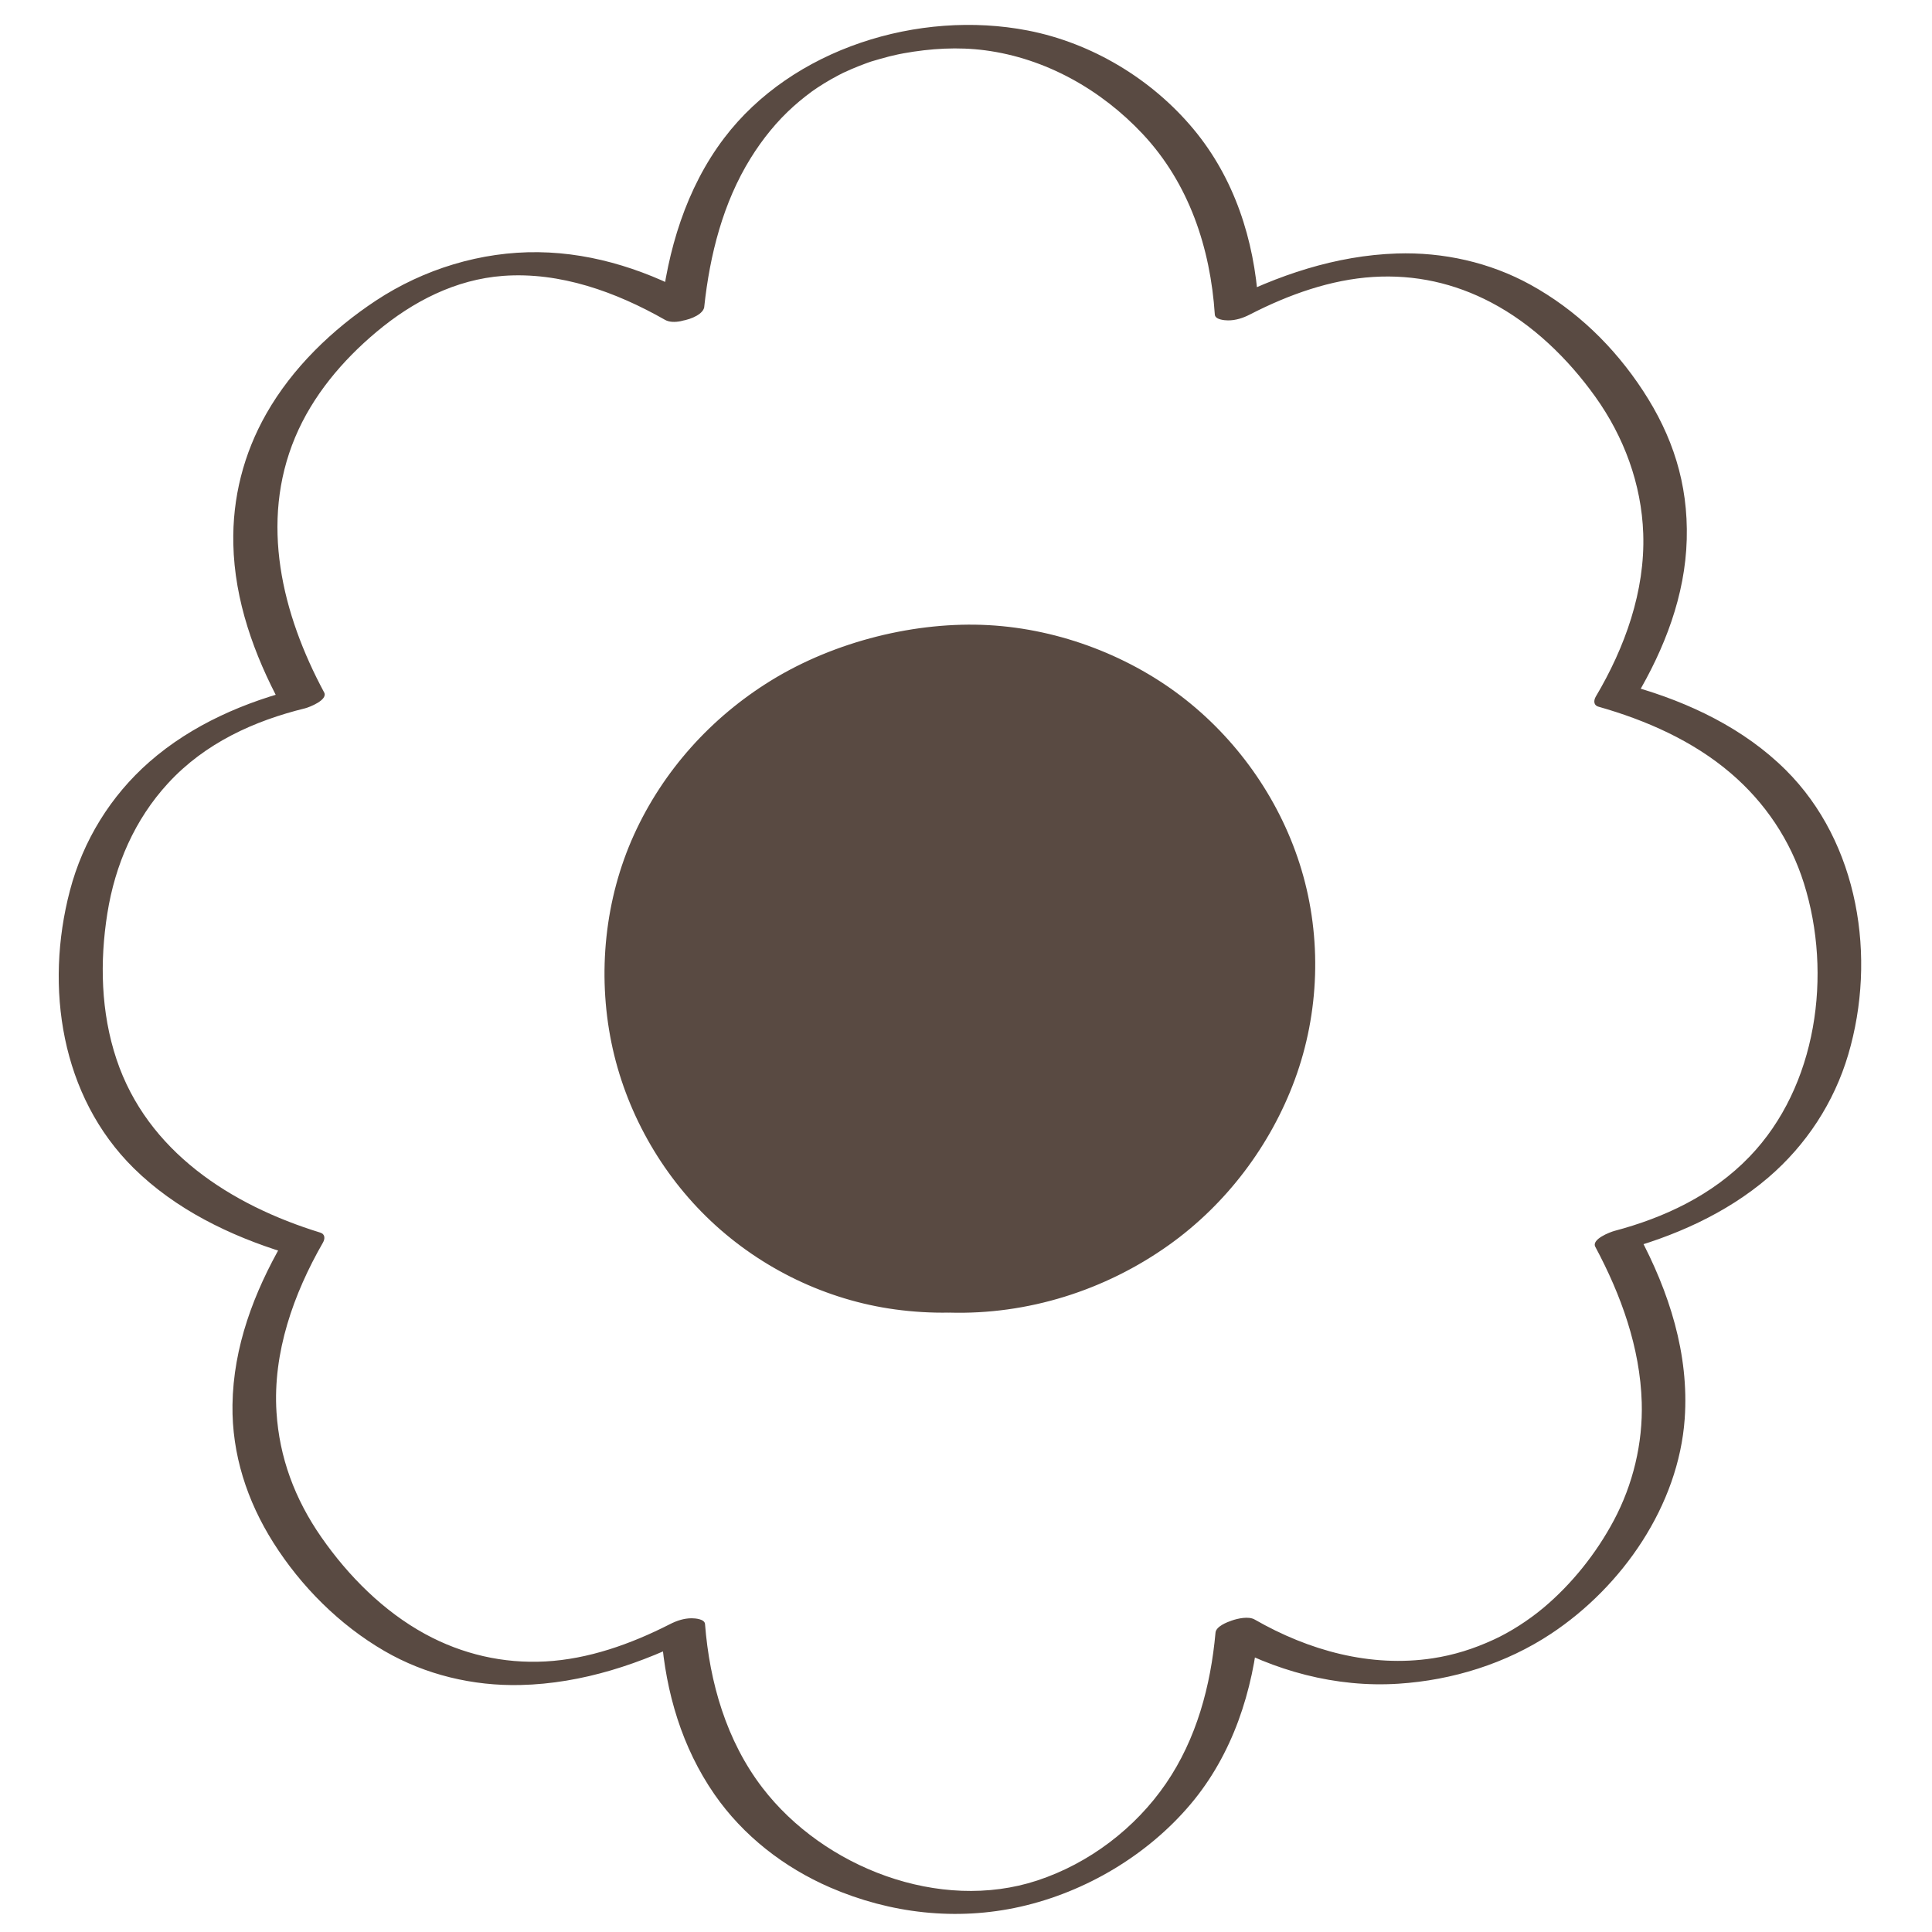
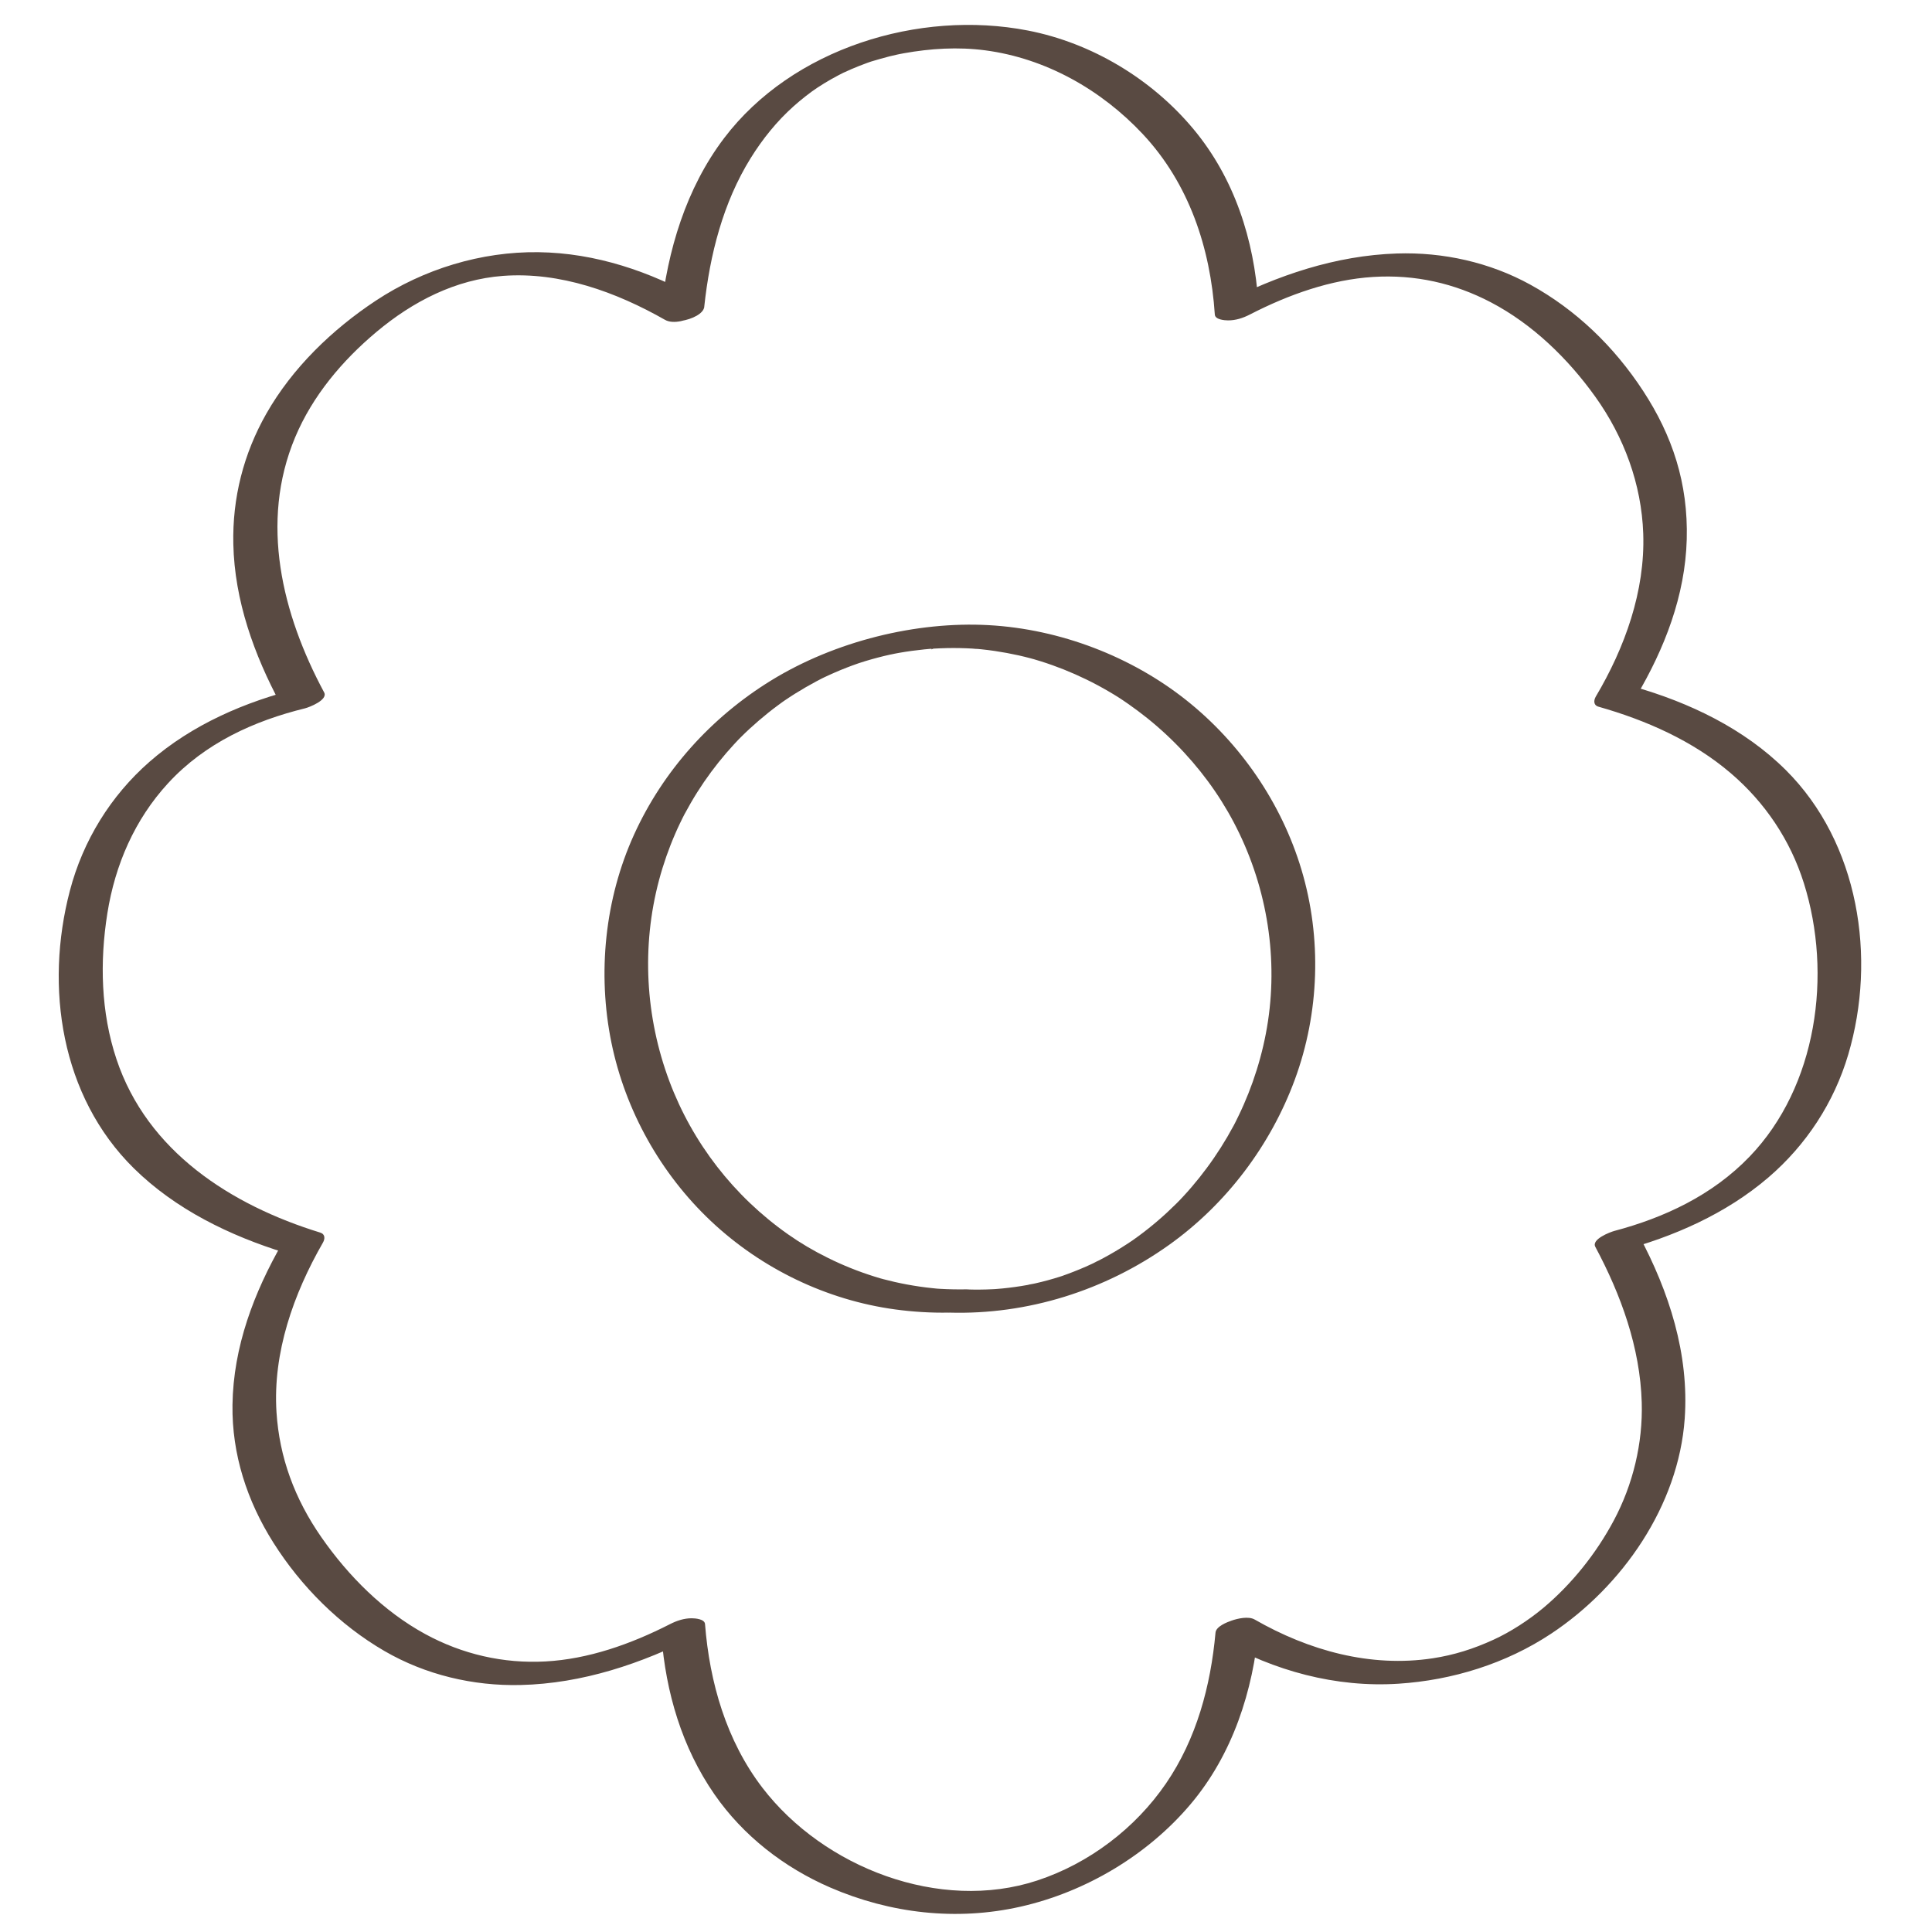
<svg xmlns="http://www.w3.org/2000/svg" id="Layer_1" data-name="Layer 1" viewBox="0 0 504 504">
  <defs>
    <style>
      .cls-1 {
        fill: none;
      }

      .cls-2 {
        fill: #010101;
      }

      .cls-3 {
        fill: #594a42;
      }

      .cls-4 {
        fill: url(#YELLOW);
      }

      .cls-5 {
        fill: #d5ab29;
      }
    </style>
    <pattern id="YELLOW" x="0" y="0" width="58.85" height="58.85" patternTransform="translate(-6809.56 -6625.38) scale(.14)" patternUnits="userSpaceOnUse" viewBox="0 0 58.85 58.85">
      <g>
        <rect class="cls-1" y="0" width="58.85" height="58.85" />
-         <rect class="cls-5" x="0" y="0" width="58.85" height="58.85" />
      </g>
    </pattern>
  </defs>
  <path class="cls-2" d="M654.49-84.29c-1.61-1.62,6.76-11.85,18.82-8.89,11.42,2.8,16.69,15.28,14.1,25.98-4.69,19.32-21.44,31.04-41.75,29.19-16.32-1.48-32.15-18.62-31.7-36.65.68-27.18,19.37-51.11,49.47-52.56,25.3-1.22,46.63,14.85,52.71,34.61,11.2,36.34-11.98,75.94-49.28,84.18-23.47,5.19-44.07.3-61.09-15.24-12.91-11.79-20.61-27.42-21.67-45.9-1.51-26.28,5.96-48.83,25.29-66.91,13.12-12.27,29.15-18.34,46.9-19.9,22.25-1.95,43.21,1.55,61.28,15.79,4.74,3.73,9.03,8.03,13.51,12.08,2,1.81,3.94,4.2,5.91,7.03,3.01,4.33,5.06,9.82,7.5,15.83,6.38,15.74,6.81,31.87,4.32,48.44-5.64,37.53-30.19,58.53-63.91,70.37-10.08,3.54-17.99,5.94-30.18,6.02-43.46.3-83.58-22.81-101.72-64.63-9.83-22.65-15.77-46.53-19.59-71.21-5.1-32.95-12.62-65.56-26.78-96.16-3.36-7.27-7.32-14.41-9.51-22.04-1.34-4.65-1.66-11.68.96-14.78,2.49-2.95,9.68-3.71,14.29-2.81,22.32,4.39,32.37,22.41,41.3,40.44,6.52,13.16,11.25,25.92,15.34,41.33,2.54,9.57,5.13,30.1,11.99,31.72,7.32-.03,9.93-16.6,10.77-25.72,2.2-23.98,2.88-48.14,3.02-72.24.31-52.81-.18-105.63-.07-158.45.01-5.23,1.29-10.67,3.06-15.62,2.55-7.14,7.95-10.81,15.92-11.05,8.54-.27,14.07,4.53,17.35,11.04,2.7,5.37,3.9,16.1,4.49,40.77.98,50.79.97,78.86,1.99,129.65.19,9.36,3.93,27.75,8.71,27.43,3.46,0,4.52-9.79,4.64-14.47.52-20.89.75-41.8.56-62.7-.25-28.08-1.18-128.44.58-141.72,1.35-10.1,7.5-13.62,15.91-13.74,10.81-.15,15.52,9.95,18.01,15.12,3.25,6.75,4.29,15.05,4.43,22.72,1.16,61.88,1.88,123.77,2.74,185.65.03,1.85,0,9.71,4.03,9.75,3.81-.15,3.35-6.94,3.34-8.48-.17-58.67-.33-117.35-.52-176.02-.05-15.72,6.49-23.13,20.13-22.65,10.22.36,12.32,4.4,15.5,11.55,2.11,4.75,3.18,14.99,3.27,20.35.89,55.7,1.61,111.41,2.26,167.12.04,3.38.31,20.18,5.95,20,3.35-.11,3.19-9.54,3.24-13.6.18-14.47-.25-28.94-.43-43.41-.28-22.75-.58-45.5-.82-68.25-.11-10.09,6.68-18.16,15.56-18.66,8.94-.51,16.39,5.95,17.51,15.82,1.06,9.34,1.88,18.73,2.24,28.13,1.19,30.94,5.66,115.14,4.1,155.68-1.51,37.43-2.57,75.28-15.12,111.24-8.44,24.19-23.59,44.63-49.01,46.25-1.67.11-6.85.6-7.22-1.03-1.08-4.74,28.69-10.43,38.65-31.43,7.53-15.23,12.74-31.93,16.57-48.55,3.26-14.12,3.34-29.01,4.38-43.59.64-9,2.43-47.47,1.14-113.31-.78-32.49-1.65-64.99-3.35-97.44-.23-4.29-4.51-10.8-8.25-11.95-6.61-2.03-8.17,4.14-8.31,9.87-.28,12.15.87,30.68,1.27,63.1.58,18.85,1.95,37.78-.46,56.43-1.56,12.05-7.13,11.87-12.44,11.96-6.03.11-10.03-2.88-11.07-11.65-7.01-59.3-2.14-118.86-5.1-178.2-.35-7.07-.61-14.53-3.34-21.05-1.08-2.57-4.06-5.47-6.93-5.77-3.2-.33-4.93.41-6.89,1.89-5.35,4.05-3.91,12.12-3.77,18.05.44,19.39.8,38.79.81,58.19.03,37.12-.25,74.24-.3,111.37-.02,11.96-3.28,17.36-11,17.38-7.18.02-14.46-8.55-14.88-17.74-.21-4.61-.1-9.24-.16-13.85-.71-56.96-1.36-113.92-2.23-170.88-.1-6.59-.34-14.11-2.3-19.73s-4.59-9.85-10.67-9.74c-6.43.12-8.53,8.09-9.11,11.61-1.64,10.1-.86,98.11-.53,122.74.29,21.82.72,43.63.75,65.45,0,6.6.09,13.64-2.09,19.67-1.61,4.44-3.17,10.61-10.66,10.65-4.97.03-9.41-3.24-11.23-6.79-3.17-6.18-5.12-13.89-5.31-20.76-1.06-39.35-1.19-78.73-1.99-118.09-.33-16.19-.99-32.41-2.65-48.5-.53-5.17-.86-12.62-9.18-13.59-8.27-.96-11.25,4.05-12.7,10.95-.54,2.59-1.08,13.15-1.06,15.73.13,20.94-.34,33.9.21,54.83.67,25.43,2.17,50.85,2.55,76.28.32,22.05-1.77,94.97-10.52,115.7-2.43,5.77-7.98,11.49-15.2,9.23-5.15-1.61-10.86-7.23-12.75-12.37-5.61-15.33-9.06-31.42-14.08-46.99-6.96-21.6-26.74-55.95-43.56-54.18-1.58.17-2.91,1.44-3.11,2.93-.66,4.99,4.17,12.7,9.22,24.57,7.41,17.43,12.76,35.8,17.29,54.16,7.85,31.78,10.38,65.36,20.77,96.22,11.71,34.79,32.7,63.24,72.15,72.5,37.04,8.69,69.53,1.18,95.51-26.53,20.17-21.51,24.58-48.35,17.03-76.46-7.55-28.11-27.59-45.28-55.08-50.73-31.12-6.17-61.64.95-81.02,33.23-18.99,31.63-12.65,75.23,23.89,93.56,34.7,17.41,75.7-5.81,82.24-39.68,2.6-13.46,2.58-26.19-4.36-38.36-7.31-12.82-18.24-19.51-33.09-19.65-11.21-.11-21.86.32-31.76,7.59-19.01,13.97-20.33,43.84-2.88,59.13,11.32,7,24.87,3.99,33.05-2.05,7.48-5.52,13.15-19.91,8.76-26.74-6.48-10.07-23.05-3.9-23.54-4.4" />
  <g>
    <g>
-       <path class="cls-4" d="M178.05,80.76c4.55-43.59,29.43-67.56,66.49-70.86,20.68-1.84,38.76,4.74,54,18.21,15.35,13.56,22.72,31.45,24.02,52.43,36.2-18.77,69.35-15.13,95.14,15.97,21.43,25.84,21.59,55.5,3.82,85.2,38.09,10.73,59.79,35.72,58.01,75.18-1.61,35.54-23.19,57.76-57.71,66.83,23.6,43.75,8.8,73.17-10.55,92.66-17.73,17.86-52.24,29.8-88.55,8.73-2.36,27.18-13.96,48.85-38.07,62.24-13.71,7.61-29.12,10.75-44.48,8.01-34.05-6.06-58.95-29.56-61.96-70.21-36.52,18.76-70.11,15.13-96.17-17.32-18.29-22.78-22.31-50.53-3.09-83.7-41.28-12.6-62.85-40.3-56.88-83.48,4.32-31.23,25.1-50.87,56.79-58.55-20.05-37.03-16.52-71.31,16.75-97.93,25.05-20.04,53.82-19.84,82.42-3.42ZM249.84,339.39c48.38,1.55,86.21-38.97,87.52-83.95,1.44-49.49-39.47-89.42-86.17-89.45-49.05-.03-87.61,38.83-87.81,86.15-.21,49.58,39.85,88.24,86.46,87.24Z" />
      <g>
        <path class="cls-3" d="M183.72,79.99c1.45-13.5,4.89-27.13,12.12-38.76,3.1-4.98,6.81-9.6,11.19-13.51,1.95-1.74,4.41-3.68,6.19-4.84,1.16-.76,2.34-1.49,3.55-2.18.65-.37,1.3-.73,1.96-1.07.33-.17.66-.34,1-.51.81-.41-.01,0,.48-.23,1.29-.6,2.58-1.16,3.9-1.68.71-.28,1.42-.55,2.14-.81.36-.13.72-.26,1.09-.38-.61.2-.22.07.16-.04,1.5-.44,3-.89,4.52-1.27.67-.17,1.35-.32,2.03-.47.13-.03,1.34-.28.7-.15-.6.12.88-.16,1.01-.19,7-1.26,14.17-1.7,21.24-.77,15.79,2.08,30.26,10.27,41.1,21.83,12.07,12.88,17.66,29.72,18.81,47.11.09,1.33,2.57,1.5,3.42,1.51,2.03.02,3.96-.62,5.74-1.54,10.21-5.25,21.13-9.1,32.12-9.79s21.26,1.65,30.76,6.63c10.87,5.7,20.1,14.68,27.21,24.61,7.48,10.44,12.07,22.82,12.51,35.71.52,15.02-4.8,29.75-12.37,42.51-.57.97-.66,2.26.71,2.65,12.45,3.54,24.58,8.88,34.49,17.34,8.95,7.65,15.55,17.47,19.08,28.71,7.46,23.72,3.46,53.01-14.17,71.32-9.79,10.17-22.39,15.96-35.26,19.38-1.08.29-6.05,2.16-4.98,4.15,6.7,12.53,11.69,26.26,12.11,40.59.31,10.64-2.28,21.41-7.29,30.8-4.55,8.54-10.93,16.56-18.35,22.78-3.92,3.28-8.65,6.32-13,8.31-5.29,2.43-10.34,4.01-15.88,4.86-16.26,2.47-32.36-2.03-46.45-10.11-1.61-.93-4.45-.27-6,.27-1.22.42-4.08,1.52-4.22,3.15-1.25,13.88-4.96,27.72-12.91,39.33-8.02,11.72-20.08,20.88-33.6,25.33-25.44,8.37-55.71-3.37-71.68-24.19-9.4-12.25-13.79-27.48-14.98-42.71-.1-1.33-2.56-1.5-3.42-1.51-2.04-.02-3.95.63-5.74,1.54-10.33,5.27-21.36,9.12-32.45,9.72-11.01.6-21.74-1.88-31.41-7.16-10.84-5.91-20.02-15.13-27.04-25.21s-10.98-20.9-11.73-32.65c-.99-15.57,4.45-30.89,12.1-44.21.57-.99.66-2.23-.71-2.65-23.24-7.16-45.1-21.14-53.13-45.22-4.08-12.22-4.39-25.43-2.38-38.07s7.13-24.46,15.82-33.91c9.71-10.57,22.57-16.32,35.75-19.56,1.08-.27,6.04-2.17,4.98-4.15-10.98-20.43-16.87-44.36-7.56-66.56,4.54-10.82,12.3-20.02,21.23-27.5,9.49-7.95,20.63-13.68,33-14.6,14.9-1.1,29.49,4.21,42.26,11.47,2.22,1.26,6.03.04,8.03-1.14,1.64-.97,3.34-2.85,1.08-4.14-12.88-7.32-27.23-12.18-42.15-12.37s-29.9,4.39-42.37,12.62c-11.4,7.53-21.8,17.55-28.59,29.49-5.95,10.46-8.89,22-8.62,34.04.32,14.73,5.42,28.89,12.33,41.74l4.98-4.15c-14.18,3.49-28.12,9.51-39.19,19.21-10.13,8.87-17.33,20.57-20.75,33.59-6.62,25.18-2.36,53.68,16.66,72.43,10.88,10.73,25.05,17.61,39.52,22.07l-.71-2.65c-7.47,13-12.85,27.16-13.06,42.31-.18,12.89,3.81,25.09,10.65,35.92,7.24,11.46,17.27,21.49,29.01,28.3,10.71,6.21,23.11,9.15,35.47,8.86,16.16-.37,31.64-5.59,45.93-12.87-3.05,0-6.11.02-9.16.03,1.14,14.74,5.35,29.13,13.83,41.36,7.49,10.81,18.17,19.09,30.19,24.3,15.67,6.79,32.97,8.78,49.67,5,16.95-3.83,33.09-13.41,44.32-26.7,10.99-13,16.34-29.56,17.85-46.31-3.41,1.14-6.82,2.27-10.22,3.41,14.13,8.1,30.31,12.5,46.64,11.44,14.06-.91,28.04-5.24,39.83-13.06,18.62-12.35,33.22-33.43,34.83-56.07,1.19-16.87-4.08-33.13-11.96-47.87l-4.98,4.15c13.99-3.72,27.69-9.72,38.76-19.21,9.88-8.47,17.15-19.57,20.84-32.06,7.47-25.27,2.79-55.22-16.27-74.21-10.88-10.83-25.16-17.64-39.78-21.8l.71,2.65c7.42-12.51,12.81-26.36,13.21-41.04s-3.78-27.12-11.39-38.75-17.54-21.16-29.39-27.69c-10.6-5.84-22.78-8.54-34.85-8.14-15.95.52-31.2,5.69-45.29,12.95l9.16-.03c-1.09-16.51-6.23-32.54-16.93-45.38-10.88-13.06-26.51-22.47-43.21-25.71-28.39-5.5-61.45,4.65-79.21,28.06-9.96,13.13-14.78,29.34-16.52,45.54-.45,4.21,10.95,2.06,11.34-1.54Z" />
        <path class="cls-3" d="M247.58,342.42c20.48.61,40.7-5.77,57.35-17.63,14.94-10.64,26.51-25.95,32.85-43.15,6.43-17.45,7.07-36.96,1.73-54.78-5.2-17.37-15.95-33.04-30.15-44.29s-32.71-18.46-51.47-19.49-39.95,4.12-56.72,14.43c-15.61,9.6-28.19,23.54-35.78,40.25s-9.59,36.11-5.89,54.23c3.62,17.71,12.86,34.23,26.02,46.61,13.14,12.36,30.11,20.56,48,22.99,4.65.63,9.36.92,14.06.83,2.51-.05,5.98-.83,7.53-3.03s-1.3-3.08-3-3.04c-2.26.04-4.53,0-6.79-.13-.22-.01-.45-.03-.67-.04-.09,0-1.19-.11-.38-.03s-.29-.03-.37-.04c-.22-.02-.45-.04-.67-.07-1.11-.11-2.22-.25-3.32-.41-2.19-.32-4.37-.72-6.53-1.21-.97-.22-1.93-.46-2.89-.71-.27-.07-.53-.15-.8-.22-.65-.16.95.28-.08-.02-.53-.16-1.05-.31-1.57-.48-4.11-1.29-8.13-2.9-11.99-4.81-3.95-1.95-7.25-3.92-10.47-6.18-14.14-9.94-24.93-23.88-30.94-39.9-6.3-16.81-7.32-35.22-2.71-52.52,1.11-4.15,2.53-8.22,4.25-12.16.39-.9.8-1.8,1.23-2.69.24-.49.48-.98.72-1.47.1-.2.2-.39.3-.58.35-.7-.14.25.2-.38,1.04-1.92,2.11-3.81,3.28-5.65,2.26-3.58,4.79-6.99,7.55-10.2.64-.74,1.29-1.47,1.95-2.19.37-.4.74-.79,1.11-1.19.53-.56.03-.03-.07.07.27-.27.53-.54.8-.81,1.5-1.5,3.06-2.94,4.67-4.32s3.27-2.72,4.98-3.98c.4-.29.79-.58,1.19-.87.22-.16.45-.31.67-.47.58-.43-1.01.68-.1.07s1.82-1.22,2.75-1.8c1.82-1.14,3.68-2.21,5.57-3.22.44-.23.88-.46,1.32-.69.25-.13.5-.24.74-.37.69-.36-1.29.61-.24.12s2.01-.94,3.03-1.38c2-.87,4.03-1.66,6.09-2.37.4-.14,1.28-.41-.37.12.21-.07.43-.14.64-.21.54-.17,1.07-.34,1.61-.51,1.08-.33,2.17-.63,3.27-.92s2.1-.53,3.16-.76c.44-.1,2.22-.4.31-.08.68-.12,1.35-.26,2.03-.38,2.17-.38,4.36-.68,6.55-.9.58-.06,1.17-.11,1.75-.16.12,0,.56,0,.7-.05-.84.38-.87.06-.19.02,1.24-.07,2.49-.12,3.74-.15,2.19-.04,4.38,0,6.57.13.29.02,2.18.22.77.04.5.06,1.01.09,1.52.14,1.18.12,2.35.27,3.52.44,2.1.31,4.2.7,6.27,1.16,1.03.23,2.06.49,3.09.76.27.07,1.64.46.74.2.64.19,1.28.38,1.92.58,2.01.63,4,1.34,5.96,2.12,4.01,1.6,7.9,3.49,11.63,5.67,2.14,1.25,3.13,1.88,5.13,3.27,1.73,1.2,3.41,2.46,5.05,3.77,3.41,2.74,6.62,5.73,9.59,8.94,5.92,6.4,10.72,13.4,14.43,21.14,7.76,16.19,10.3,34.65,6.91,52.24-.82,4.28-1.98,8.5-3.43,12.6-.71,2-1.49,3.96-2.34,5.9-.42.97-.87,1.93-1.33,2.88-.22.45-.44.9-.66,1.35,0,.02-.51,1-.2.41-.15.3-.31.59-.47.89-2.05,3.82-4.38,7.5-6.96,10.98-1.26,1.7-2.57,3.35-3.95,4.96-.72.84-1.46,1.68-2.22,2.49-.3.33-.61.65-.91.97-.11.11-.9.91-.18.19-.23.24-.47.48-.71.71-3.08,3.07-6.38,5.91-9.88,8.48-.4.3-.81.59-1.22.88-.23.16-.45.34-.68.48,1-.6.44-.3.21-.15-.98.65-1.96,1.3-2.95,1.91-1.86,1.15-3.76,2.23-5.7,3.23-.38.2-2.13.95-.52.28-.41.17-.81.39-1.22.58-1.07.5-2.16.98-3.25,1.43-.99.41-2,.8-3.01,1.18-.48.18-.96.35-1.44.52-.4.14-1.29.4.36-.11-.33.1-.65.21-.98.32-2.13.68-4.29,1.27-6.47,1.76-.5.12-1.03.2-1.52.33,1.91-.53-.07,0-.51.09-1.15.21-2.3.39-3.45.55-1.05.14-2.1.27-3.15.37-.59.06-1.18.11-1.77.15-1.21.1.99-.05.18-.01-.3.02-.59.04-.89.05-2.29.12-4.58.13-6.87.06-2.47-.07-6.03.9-7.53,3.03s1.34,2.99,3,3.04Z" />
      </g>
    </g>
-     <path class="cls-3" d="M250.4,339.39c-46.6,1.3-86.92-37.1-87.02-86.68-.1-47.32,38.21-86.43,87.25-86.72,46.7-.27,87.87,39.39,86.75,88.89-1.02,44.99-38.59,85.75-86.98,84.51Z" />
  </g>
</svg>